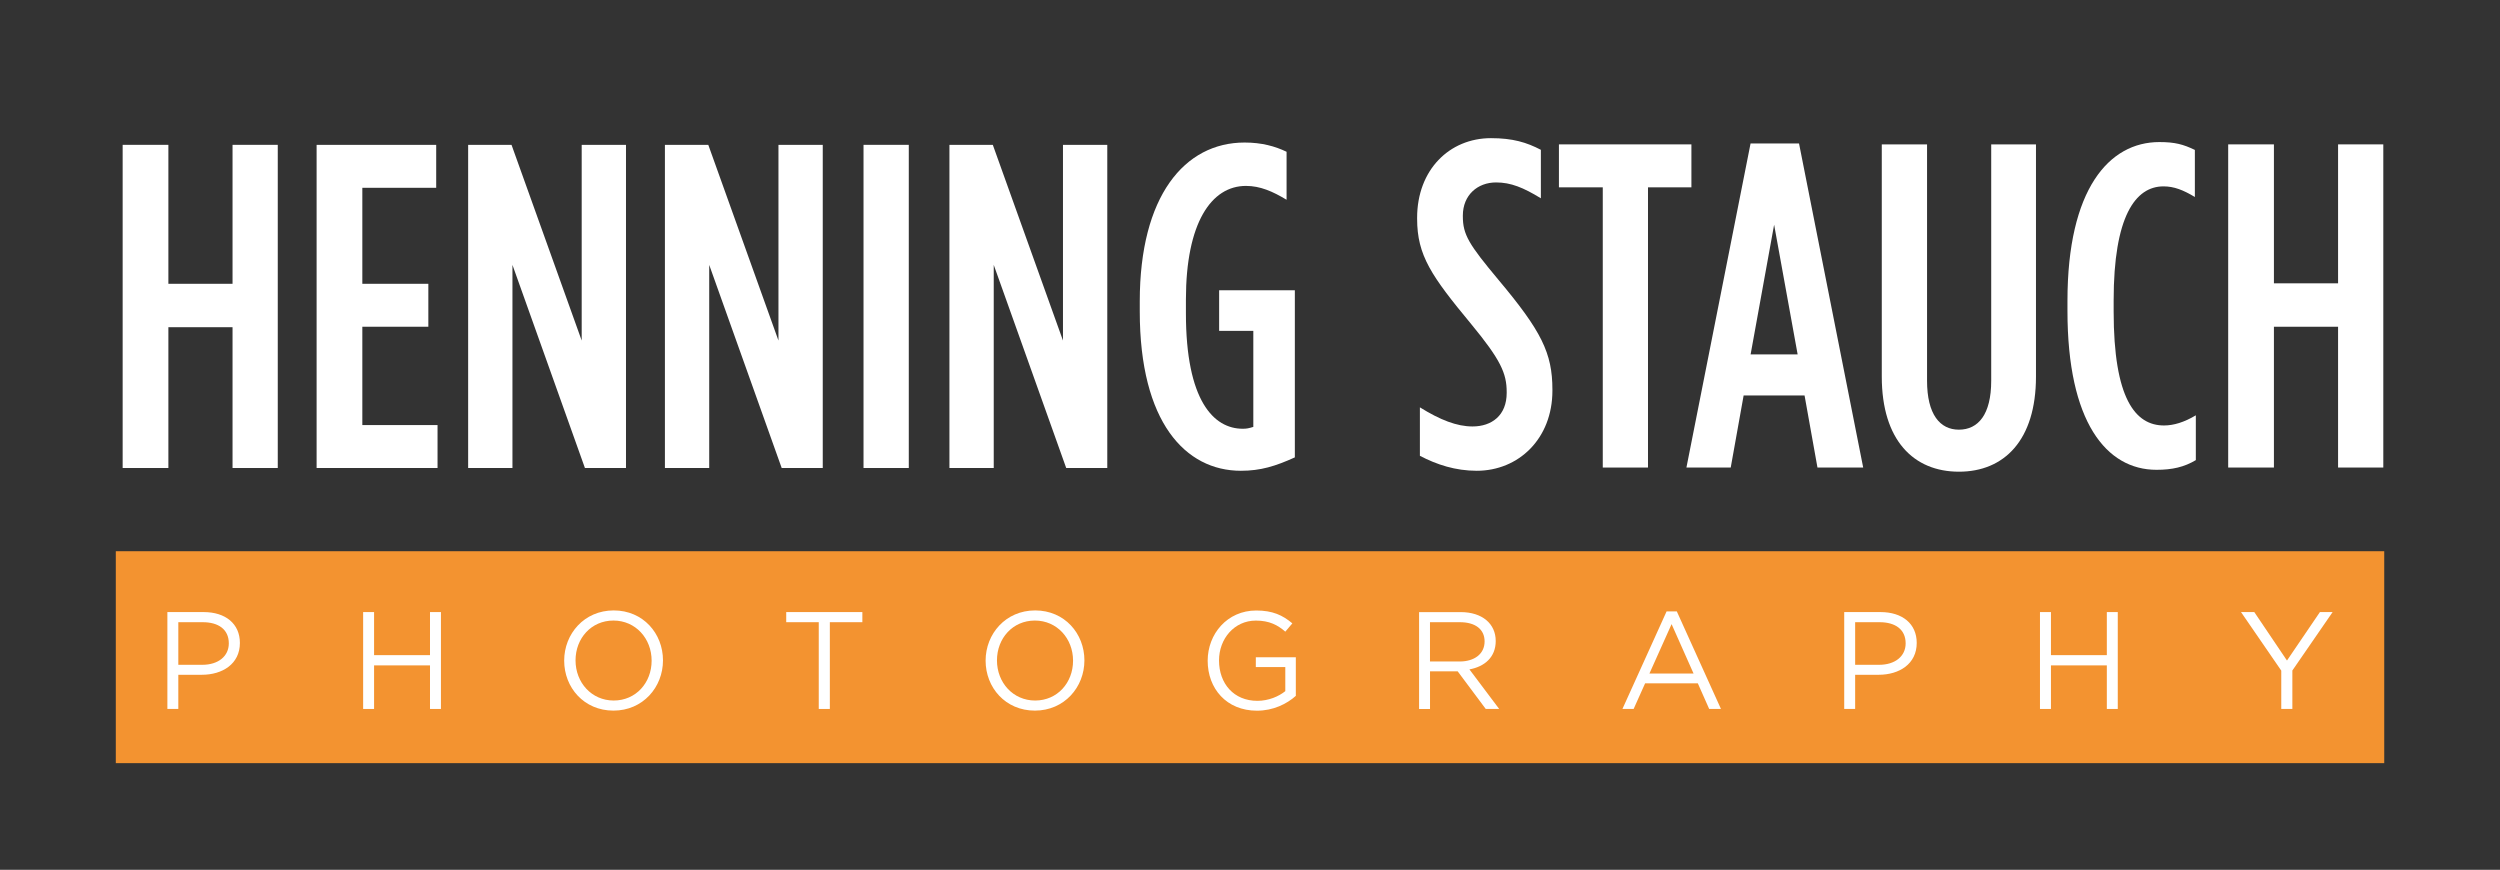
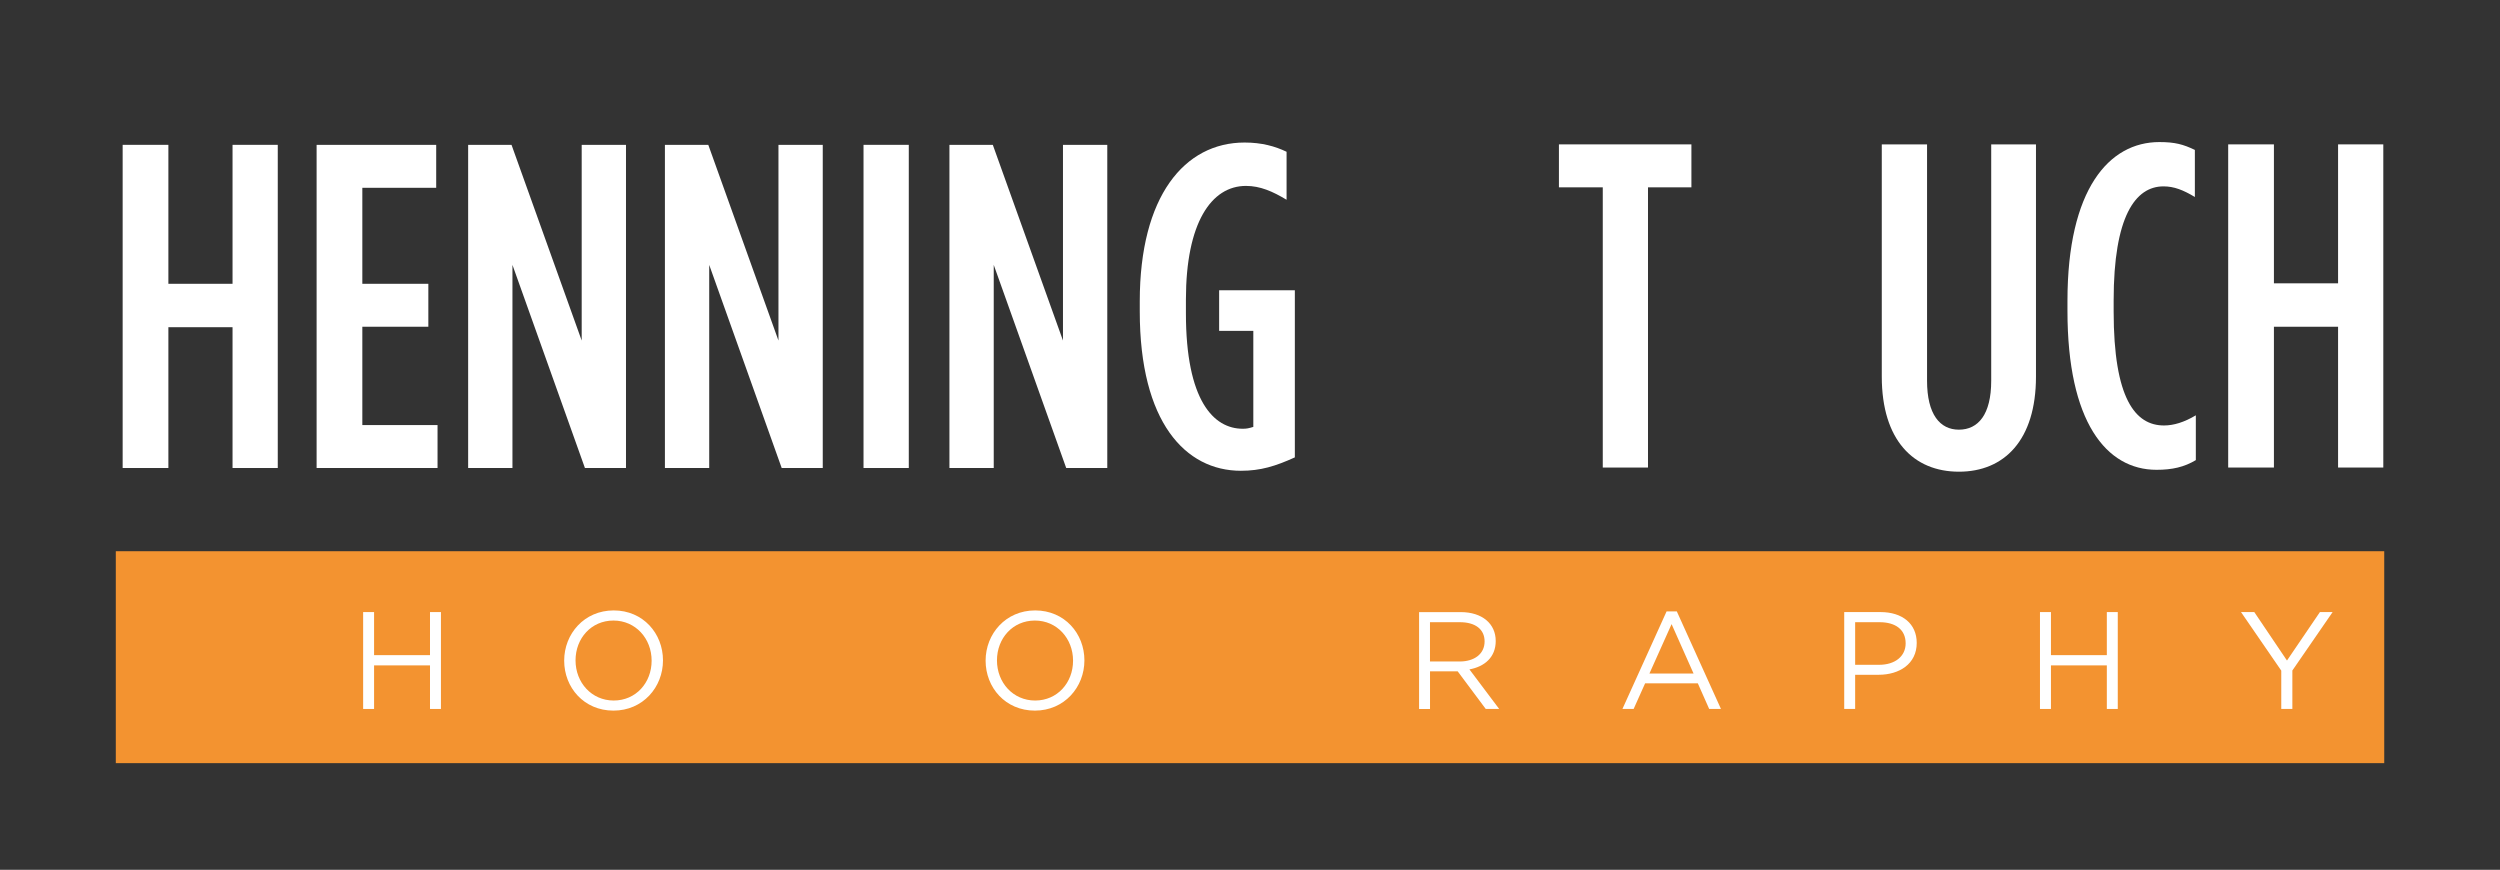
<svg xmlns="http://www.w3.org/2000/svg" version="1.1" id="Ebene_1" x="0px" y="0px" viewBox="28.203 323.485 538.874 187.491" enable-background="new 28.203 323.485 538.874 187.491" xml:space="preserve">
  <rect x="28.203" y="323.485" width="538.874" height="187.491" fill="#333333" stroke="none" />
  <g>
    <g>
      <path fill="#FFFFFF" d="M54.641,354.705h9.856v29.951h13.83v-29.951h9.748v69.658h-9.748v-30.349h-13.83v30.349h-9.856V354.705z" />
      <path fill="#FFFFFF" d="M96.456,354.705h25.769v9.259h-15.921v20.7h14.229v9.251h-14.229v21.198h16.212v9.251H96.448v-69.658    H96.456z" />
      <path fill="#FFFFFF" d="M129.111,354.705h9.35l15.125,42.188v-42.188h9.549v69.658h-8.852l-15.622-43.781v43.781h-9.549    L129.111,354.705L129.111,354.705z" />
      <path fill="#FFFFFF" d="M171.524,354.705h9.35l15.125,42.188v-42.188h9.549v69.658h-8.852l-15.622-43.781v43.781h-9.549    L171.524,354.705L171.524,354.705z" />
      <path fill="#FFFFFF" d="M214.334,354.705h9.757v69.658h-9.757V354.705z" />
      <path fill="#FFFFFF" d="M232.852,354.705h9.35l15.125,42.188v-42.188h9.549v69.658h-8.852l-15.622-43.781v43.781h-9.549    L232.852,354.705L232.852,354.705z" />
      <path fill="#FFFFFF" d="M273.879,390.621v-2.182c0-22.683,9.649-34.232,22.592-34.232c3.675,0,6.563,0.796,9.052,1.991v10.346    c-2.978-1.792-5.675-2.987-8.753-2.987c-7.467,0-12.943,7.956-12.943,24.483v2.987c0,18.808,5.974,24.873,12.246,24.873    c0.888,0,1.286-0.1,2.282-0.398v-20.7h-7.367v-8.753h16.319v36.024c-4.173,1.892-7.359,2.887-11.64,2.887    C283.727,424.952,273.879,414.507,273.879,390.621z" />
-       <path fill="#FFFFFF" d="M334.261,421.737v-10.448c4.372,2.712,7.965,4.119,11.341,4.119c4.181,0,7.367-2.411,7.367-7.225v-0.201    c0-4.018-1.294-6.932-7.666-14.659c-8.554-10.339-11.64-14.759-11.64-22.687v-0.201c0-10.339,6.969-17.17,15.921-17.17    c4.679,0,7.666,0.904,10.752,2.512v10.448c-3.783-2.311-6.471-3.416-9.657-3.416c-3.974,0-7.16,2.712-7.16,7.133v0.193    c0,3.918,1.294,6.028,7.666,13.654c9.251,11.042,11.64,15.764,11.64,23.7v0.201c0,10.339-7.268,17.271-16.319,17.271    C341.919,424.952,337.937,423.655,334.261,421.737z" />
      <path fill="#FFFFFF" d="M373.687,363.865h-9.458v-9.259h28.557v9.259h-9.359v60.399h-9.748v-60.399H373.687z" />
-       <path fill="#FFFFFF" d="M405.537,354.406h10.445l13.83,69.849h-9.856l-2.779-15.523h-13.134l-2.779,15.523h-9.549L405.537,354.406    z M415.684,399.88l-5.069-27.959l-5.069,27.959H415.684z" />
      <path fill="#FFFFFF" d="M433.82,404.651v-50.045h9.757v50.949c0,7.26,2.788,10.545,6.861,10.545c4.182,0,6.969-3.285,6.969-10.545    v-50.949h9.649v50.053c0,13.731-6.861,20.501-16.618,20.501C440.69,425.151,433.82,418.39,433.82,404.651z" />
      <path fill="#FFFFFF" d="M473.843,390.521v-2.182c0-24.077,8.952-34.232,19.804-34.232c3.377,0,5.169,0.498,7.658,1.693v10.147    c-2.489-1.493-4.472-2.29-6.762-2.29c-6.065,0-10.744,6.471-10.744,24.574v2.389c0,18.808,4.671,24.574,10.852,24.574    c2.091,0,4.372-0.697,6.861-2.19v9.657c-2.489,1.493-5.069,2.091-8.463,2.091C482.198,424.753,473.843,414.407,473.843,390.521z" />
      <path fill="#FFFFFF" d="M508.489,354.605h9.856v29.951h13.83v-29.951h9.748v69.658h-9.748v-30.349h-13.83v30.349h-9.856    L508.489,354.605L508.489,354.605z" />
      <g>
        <path fill="#F39330" d="M53.165,442.3v45.681h488.959V442.3H53.165z" />
      </g>
    </g>
    <g>
      <g>
-         <path fill="#FFFFFF" d="M72.097,455.417h-7.815V476.3h2.356v-7.367h5.069c4.439,0,8.205-2.331,8.205-6.861     C79.913,457.931,76.81,455.417,72.097,455.417z M71.799,466.784h-5.16v-9.184h5.277c3.368,0,5.608,1.551,5.608,4.563     C77.523,464.934,75.258,466.784,71.799,466.784z" />
-         <polygon fill="#FFFFFF" points="197.674,457.599 204.685,457.599 204.685,476.3 207.074,476.3 207.074,457.599 214.085,457.599      214.085,455.417 197.674,455.417    " />
        <polygon fill="#FFFFFF" points="120.89,464.701 108.835,464.701 108.835,455.417 106.478,455.417 106.478,476.3 108.835,476.3      108.835,466.908 120.89,466.908 120.89,476.3 123.246,476.3 123.246,455.417 120.89,455.417    " />
-         <path fill="#FFFFFF" d="M298.893,467.265h6.355v5.194c-1.427,1.161-3.642,2.091-6.023,2.091c-5.069,0-8.263-3.7-8.263-8.711     c0-4.679,3.31-8.587,7.932-8.587c2.954,0,4.746,0.987,6.355,2.389l1.518-1.792c-2.091-1.759-4.264-2.771-7.782-2.771     c-6.264,0-10.47,5.069-10.47,10.827c0,5.998,4.057,10.769,10.62,10.769c3.518,0,6.438-1.46,8.38-3.194v-8.321h-8.62     L298.893,467.265L298.893,467.265z" />
        <polygon fill="#FFFFFF" points="482.33,464.701 470.284,464.701 470.284,455.417 467.919,455.417 467.919,476.3 470.284,476.3      470.284,466.908 482.33,466.908 482.33,476.3 484.687,476.3 484.687,455.417 482.33,455.417    " />
        <polygon fill="#FFFFFF" points="528.26,455.417 521.158,465.863 514.115,455.417 511.252,455.417 519.93,468.036 519.93,476.3      522.32,476.3 522.32,468.012 530.998,455.417    " />
      </g>
      <path fill="#FFFFFF" d="M389.641,455.276h-2.207l-9.516,21.024h2.414l2.472-5.517h11.366l2.447,5.517h2.539L389.641,455.276z     M383.734,468.667l4.779-10.653l4.737,10.653H383.734z" />
      <path fill="#FFFFFF" d="M251.328,455.061c-6.347,0-10.678,5.044-10.678,10.827c0,5.791,4.264,10.769,10.62,10.769    c6.347,0,10.678-5.044,10.678-10.827C261.948,460.047,257.684,455.061,251.328,455.061z M251.328,474.483    c-4.771,0-8.23-3.875-8.23-8.653c0-4.771,3.402-8.587,8.172-8.587c4.771,0,8.23,3.874,8.23,8.653    C259.501,470.666,256.099,474.483,251.328,474.483z" />
      <path fill="#FFFFFF" d="M344.939,467.771c3.277-0.597,5.667-2.63,5.667-6.115c0-3.758-2.954-6.231-7.542-6.231h-8.977v20.883    h2.356v-8.114h5.965l6.048,8.106h2.896L344.939,467.771z M336.435,466.07v-8.471h6.438c3.368,0,5.335,1.551,5.335,4.148    c0,2.713-2.232,4.323-5.368,4.323H336.435z" />
      <path fill="#FFFFFF" d="M160.489,455.061c-6.355,0-10.678,5.044-10.678,10.827c0,5.791,4.264,10.769,10.62,10.769    c6.347,0,10.678-5.044,10.678-10.827C171.109,460.047,166.844,455.061,160.489,455.061z M160.489,474.483    c-4.771,0-8.23-3.875-8.23-8.653c0-4.771,3.402-8.587,8.172-8.587c4.771,0,8.23,3.874,8.23,8.653    C168.661,470.666,165.26,474.483,160.489,474.483z" />
      <path fill="#FFFFFF" d="M433.538,455.417h-7.815V476.3h2.356v-7.367h5.069c4.439,0,8.205-2.331,8.205-6.861    C441.353,457.931,438.251,455.417,433.538,455.417z M433.239,466.784h-5.16v-9.184h5.277c3.368,0,5.608,1.551,5.608,4.563    C438.964,464.934,436.699,466.784,433.239,466.784z" />
    </g>
  </g>
</svg>